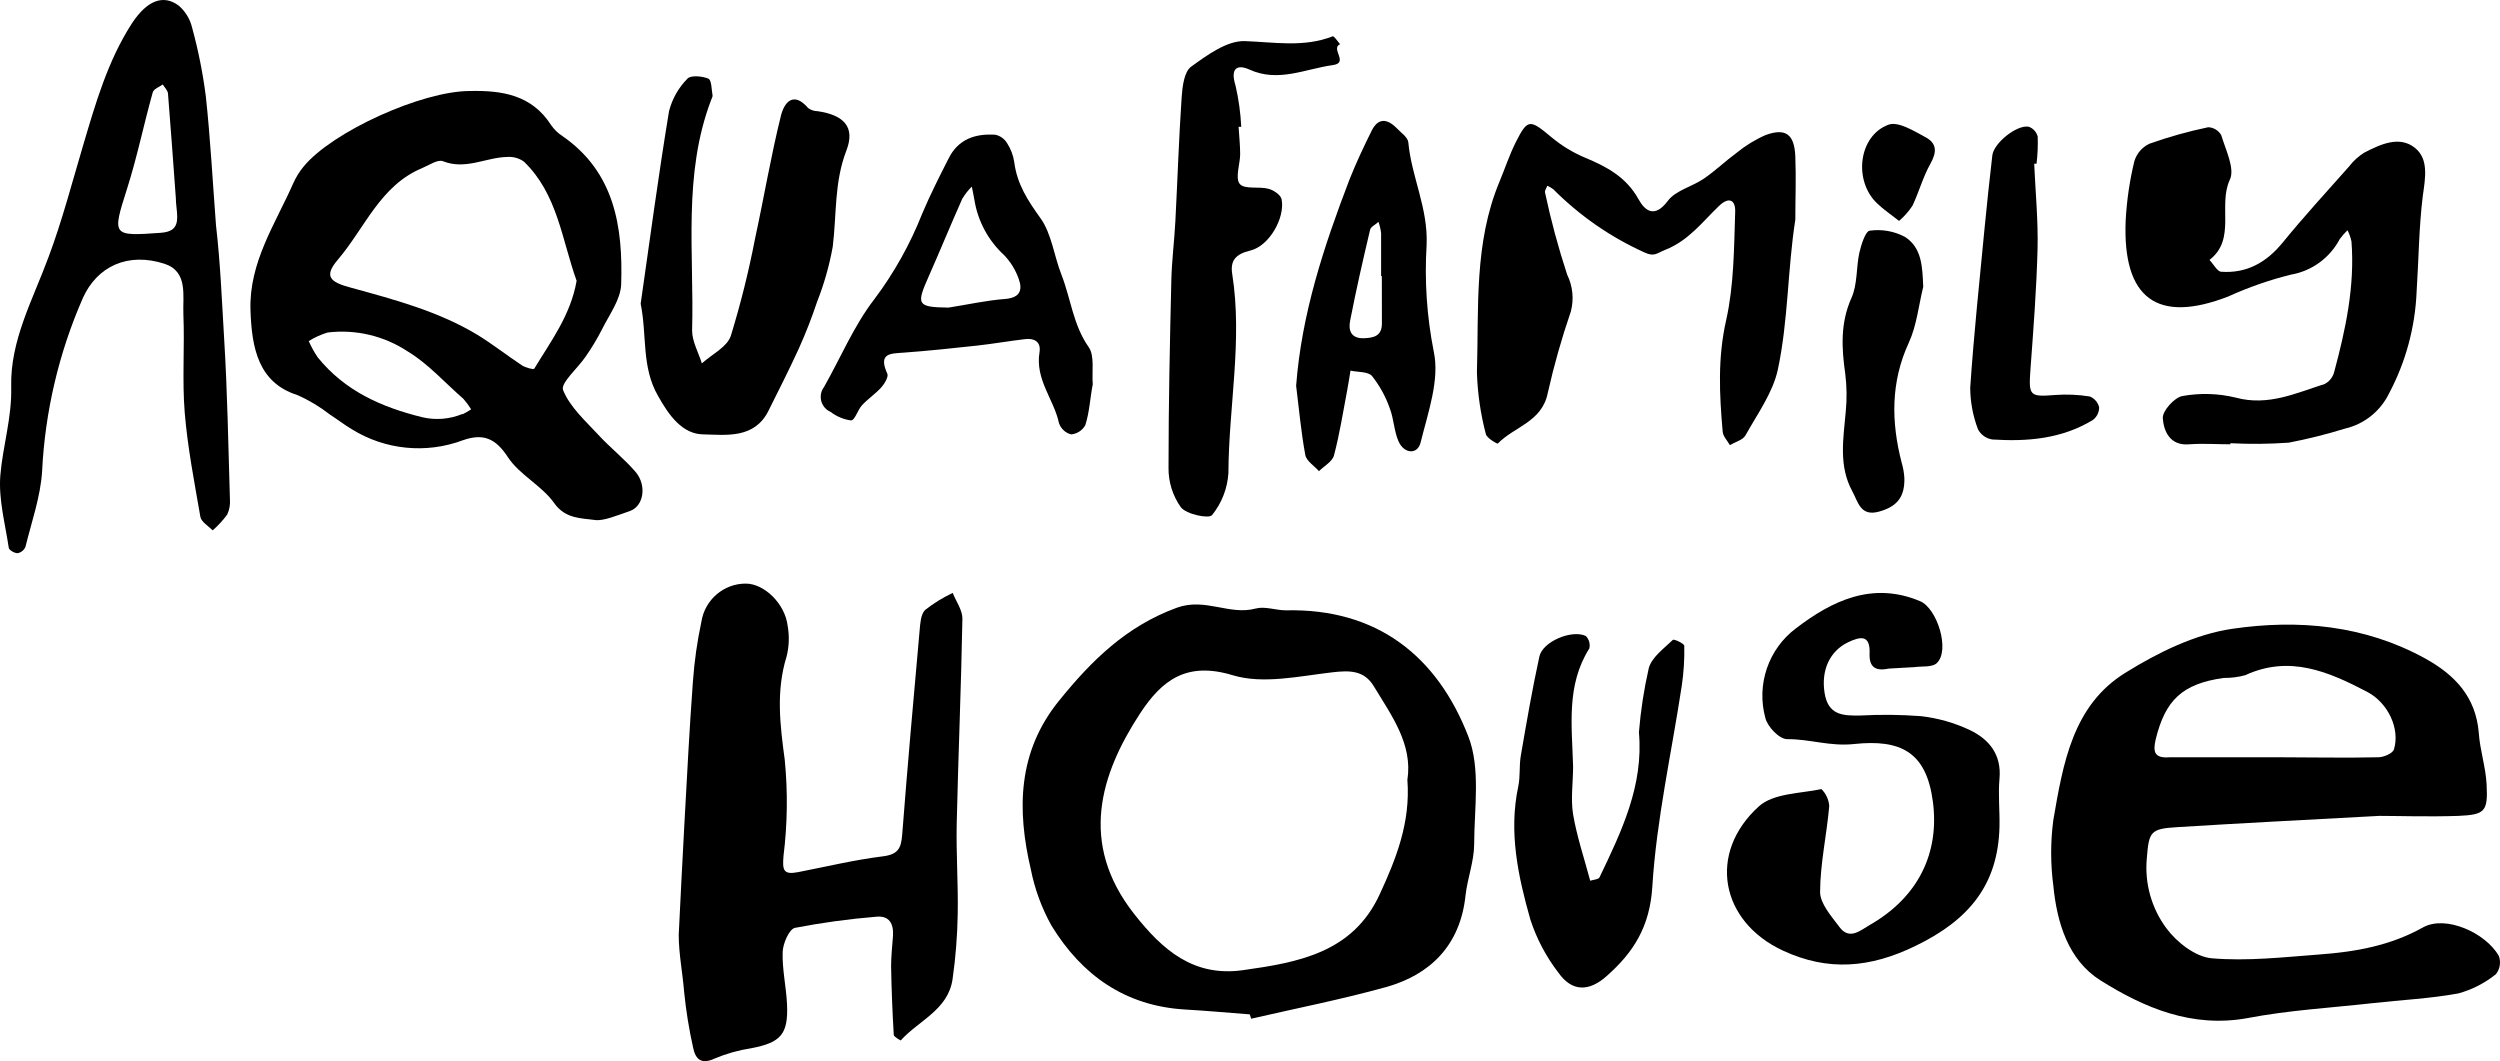
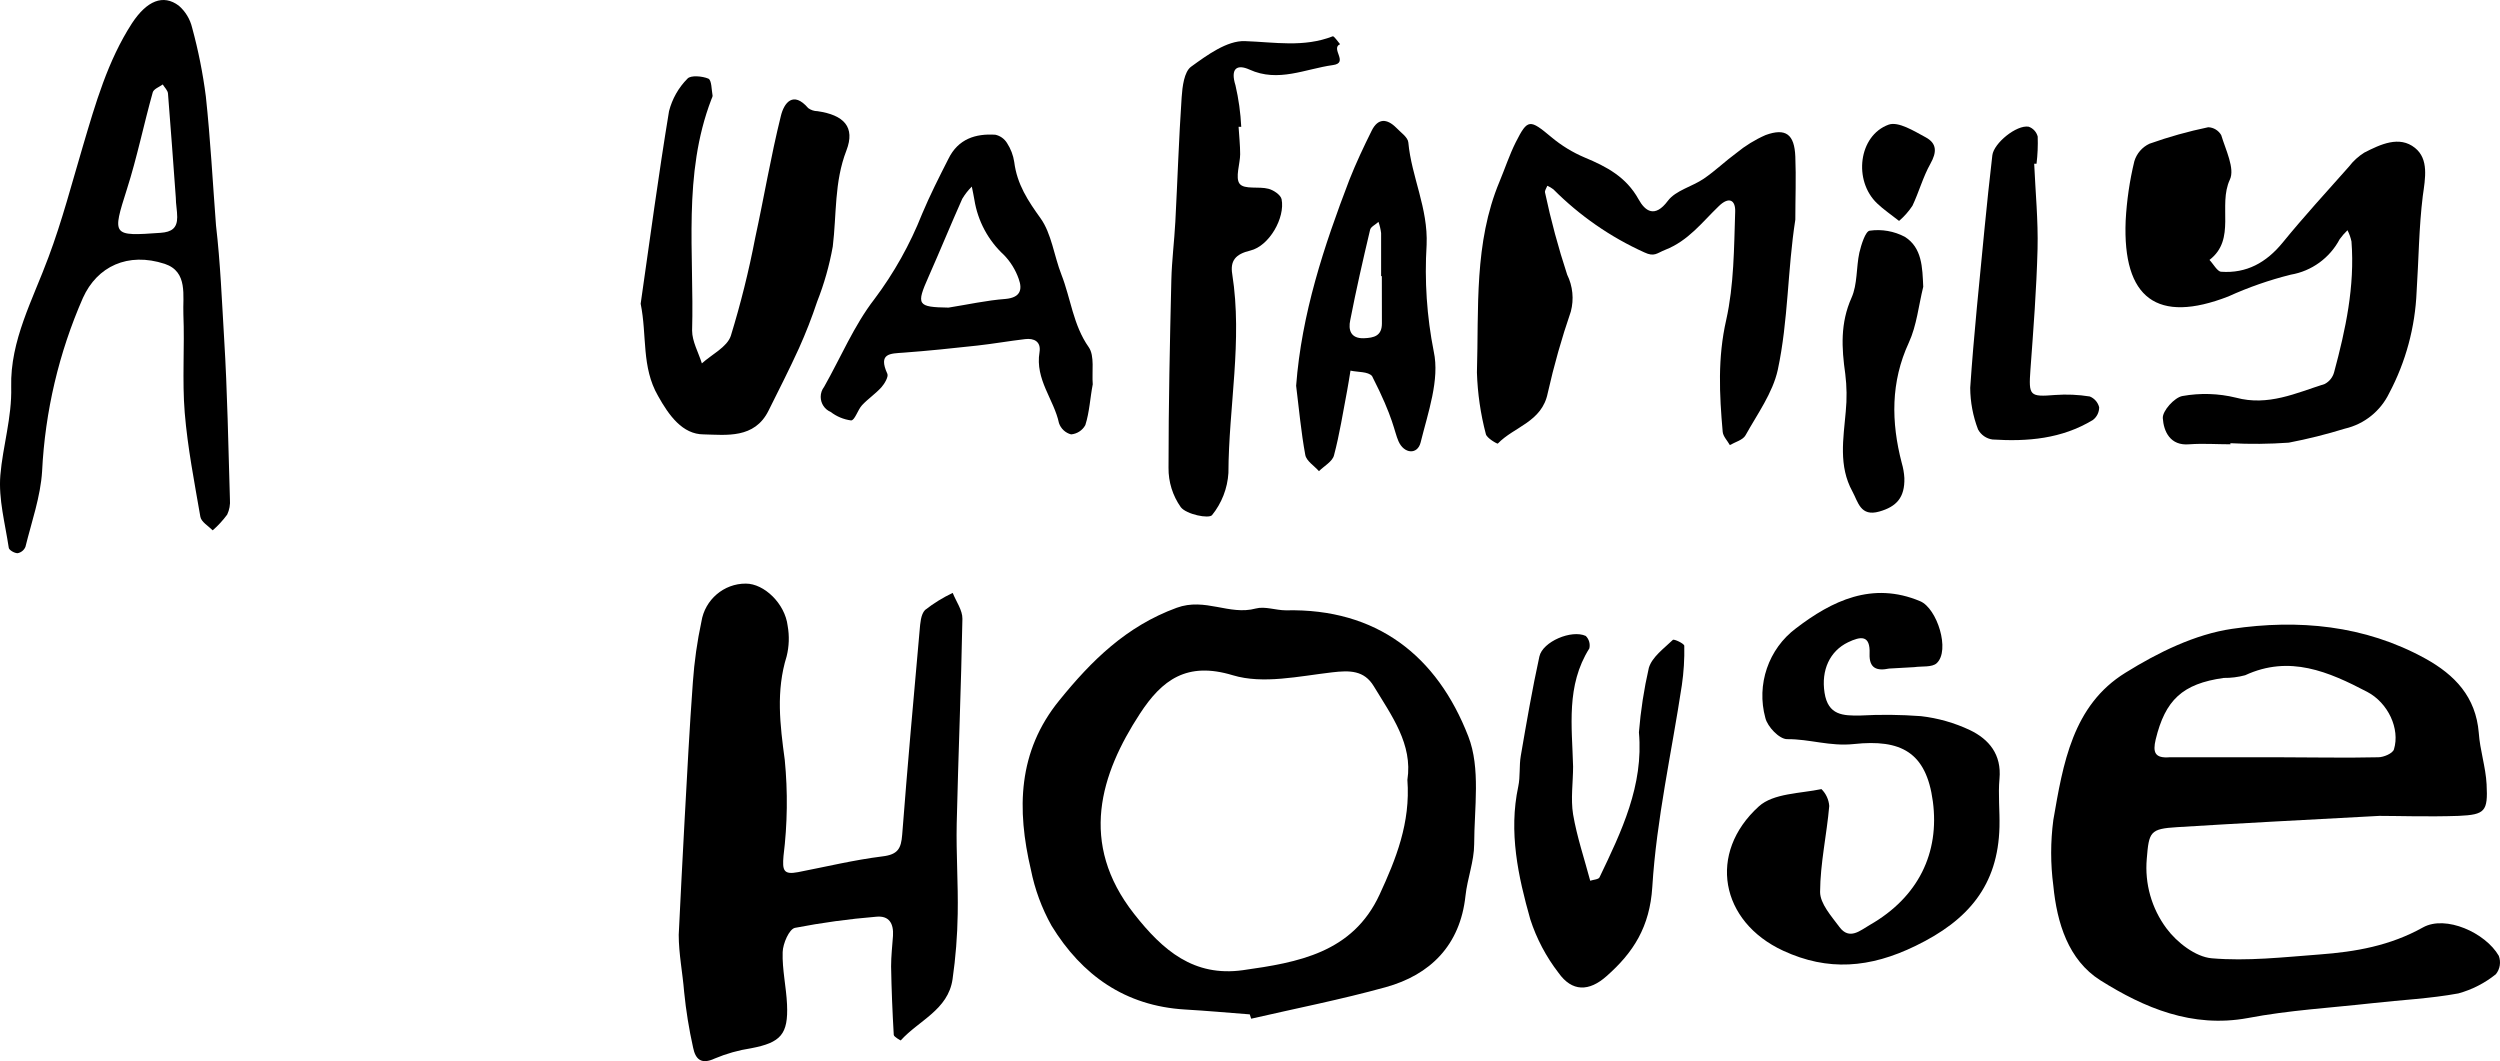
<svg xmlns="http://www.w3.org/2000/svg" xmlns:ns1="http://sodipodi.sourceforge.net/DTD/sodipodi-0.dtd" xmlns:ns2="http://www.inkscape.org/namespaces/inkscape" width="139" height="59" viewBox="0 0 139 59" fill="none" version="1.1" id="svg41" ns1:docname="logo-black.svg" ns2:version="0.92.4 (5da689c313, 2019-01-14)">
  <ns1:namedview pagecolor="#ffffff" bordercolor="#666666" borderopacity="1" objecttolerance="10" gridtolerance="10" guidetolerance="10" ns2:pageopacity="0" ns2:pageshadow="2" ns2:window-width="1920" ns2:window-height="1017" id="namedview43" showgrid="false" ns2:zoom="2.5611511" ns2:cx="69.5" ns2:cy="29.5" ns2:window-x="-8" ns2:window-y="-8" ns2:window-maximized="1" ns2:current-layer="svg41" />
  <g clip-path="url(#clip0)" id="g34" style="fill:#000000">
    <path d="M37.737 51.975C37.842 49.876 37.942 47.777 38.059 45.679C38.203 43.086 38.333 40.496 38.525 37.908C38.605 36.782 38.763 35.663 38.999 34.56C39.191 33.343 40.248 32.44 41.472 32.449C42.485 32.449 43.646 33.557 43.794 34.797C43.895 35.36 43.875 35.938 43.737 36.493C43.138 38.416 43.368 40.295 43.633 42.253C43.806 44.029 43.783 45.818 43.563 47.589C43.493 48.395 43.563 48.645 44.367 48.492C45.928 48.189 47.484 47.813 49.059 47.616C49.928 47.514 50.102 47.178 50.162 46.406C50.454 42.617 50.793 38.828 51.132 35.042C51.167 34.653 51.193 34.166 51.432 33.916C51.909 33.543 52.425 33.224 52.971 32.966C53.162 33.447 53.519 33.93 53.51 34.407C53.44 38.201 53.28 41.994 53.193 45.797C53.158 47.466 53.28 49.14 53.249 50.813C53.23 52.029 53.134 53.242 52.962 54.445C52.715 56.15 51.075 56.741 50.08 57.849C50.08 57.849 49.698 57.652 49.693 57.538C49.619 56.272 49.567 55.002 49.545 53.731C49.545 53.166 49.61 52.601 49.65 52.036C49.693 51.357 49.445 50.892 48.706 50.971C47.194 51.095 45.688 51.302 44.198 51.589C43.876 51.659 43.529 52.465 43.516 52.938C43.485 53.906 43.715 54.874 43.759 55.847C43.833 57.508 43.411 57.968 41.763 58.283C41.069 58.389 40.39 58.58 39.742 58.852C38.994 59.203 38.668 58.9 38.537 58.248C38.309 57.227 38.142 56.192 38.038 55.151C37.955 54.103 37.737 53.03 37.737 51.975Z" fill="white" id="path2" style="fill:#000000" />
    <path d="M99.82 12.213C99.385 14.991 99.432 17.821 98.845 20.563C98.563 21.847 97.71 23.017 97.05 24.204C96.902 24.467 96.481 24.572 96.18 24.747C96.041 24.498 95.802 24.261 95.781 24.003C95.598 21.93 95.498 19.893 95.976 17.795C96.411 15.849 96.411 13.791 96.476 11.78C96.502 11.123 96.132 10.903 95.554 11.473C94.641 12.349 93.88 13.383 92.585 13.891C92.12 14.075 91.985 14.299 91.424 14.032C89.542 13.182 87.829 11.994 86.368 10.527C86.264 10.446 86.15 10.38 86.029 10.329C85.985 10.457 85.877 10.597 85.903 10.702C86.231 12.247 86.642 13.771 87.134 15.271C87.447 15.907 87.52 16.636 87.338 17.322C86.828 18.806 86.4 20.319 86.055 21.852C85.734 23.468 84.186 23.718 83.277 24.664C83.251 24.69 82.656 24.357 82.612 24.129C82.319 23.013 82.153 21.867 82.117 20.712C82.225 17.142 81.947 13.51 83.373 10.097C83.677 9.37 83.921 8.617 84.277 7.907C84.942 6.593 85.055 6.624 86.264 7.631C86.82 8.096 87.441 8.475 88.107 8.757C89.329 9.265 90.416 9.839 91.103 11.079C91.467 11.74 92.006 12.139 92.733 11.166C93.168 10.584 94.085 10.378 94.737 9.931C95.389 9.484 95.924 8.959 96.542 8.508C97.036 8.102 97.582 7.766 98.167 7.509C99.289 7.101 99.772 7.465 99.82 8.709C99.867 9.874 99.82 11.04 99.82 12.213Z" fill="white" id="path4" style="fill:#000000" />
    <path d="M124.021 24.703C123.256 24.703 122.487 24.647 121.726 24.703C120.656 24.8 120.3 23.98 120.252 23.249C120.226 22.846 120.904 22.092 121.348 22.018C122.333 21.842 123.344 21.872 124.317 22.11C126.108 22.592 127.656 21.856 129.256 21.348C129.513 21.214 129.702 20.977 129.777 20.695C130.416 18.321 130.934 15.92 130.742 13.427C130.696 13.209 130.622 12.999 130.52 12.801C130.361 12.954 130.216 13.121 130.086 13.3C129.533 14.345 128.527 15.074 127.369 15.271C126.175 15.569 125.011 15.975 123.891 16.485C119.948 18.014 118.009 16.607 118.187 12.266C118.246 11.152 118.407 10.046 118.67 8.963C118.8 8.533 119.107 8.178 119.513 7.99C120.579 7.61 121.67 7.305 122.778 7.074C123.077 7.086 123.35 7.252 123.5 7.513C123.747 8.332 124.269 9.374 123.982 9.983C123.304 11.429 124.351 13.296 122.847 14.452C123.065 14.68 123.282 15.096 123.495 15.109C124.9 15.21 126.003 14.606 126.916 13.489C128.099 12.038 129.364 10.658 130.608 9.256C130.842 8.95 131.129 8.689 131.455 8.485C132.355 8.025 133.403 7.526 134.272 8.222C135.05 8.845 134.846 9.905 134.707 10.895C134.49 12.647 134.481 14.438 134.364 16.213C134.283 18.188 133.762 20.121 132.837 21.864C132.355 22.859 131.452 23.583 130.381 23.831C129.355 24.148 128.31 24.409 127.255 24.612C126.173 24.689 125.087 24.7 124.004 24.642L124.021 24.703Z" fill="white" id="path6" style="fill:#000000" />
    <path d="M35.621 16.888C36.133 13.317 36.611 9.738 37.198 6.181C37.373 5.497 37.727 4.871 38.224 4.372C38.403 4.171 39.051 4.231 39.385 4.372C39.572 4.459 39.559 4.989 39.62 5.323C39.62 5.383 39.577 5.458 39.551 5.528C37.95 9.708 38.602 14.08 38.481 18.381C38.481 18.982 38.834 19.595 39.024 20.204C39.581 19.701 40.424 19.297 40.633 18.675C41.183 16.885 41.636 15.066 41.989 13.226C42.48 10.969 42.859 8.692 43.416 6.448C43.589 5.725 44.098 5.033 44.937 6.011C45.086 6.12 45.266 6.18 45.45 6.181C46.915 6.392 47.567 7.057 47.059 8.371C46.38 10.124 46.52 11.924 46.302 13.707C46.114 14.756 45.823 15.784 45.432 16.774C45.14 17.652 44.803 18.515 44.424 19.359C43.89 20.532 43.303 21.68 42.728 22.837C41.95 24.401 40.386 24.182 39.124 24.152C37.946 24.152 37.19 23.095 36.59 22.018C35.656 20.406 35.982 18.653 35.621 16.888Z" fill="white" id="path8" style="fill:#000000" />
    <path d="M106.436 37.093L105.032 37.172C104.362 37.311 103.919 37.172 103.949 36.348C103.993 35.292 103.462 35.371 102.749 35.712C101.74 36.199 101.249 37.255 101.445 38.517C101.641 39.779 102.48 39.796 103.424 39.783C104.55 39.722 105.68 39.733 106.805 39.818C107.748 39.926 108.667 40.188 109.527 40.593C110.592 41.105 111.296 41.951 111.171 43.305C111.092 44.181 111.192 45.083 111.171 45.973C111.092 49.232 109.431 51.173 106.51 52.588C103.963 53.832 101.623 54.008 99.145 52.86C95.641 51.239 94.929 47.427 97.793 44.834C98.602 44.102 100.098 44.12 101.272 43.874C101.525 44.122 101.679 44.457 101.706 44.812C101.567 46.411 101.206 47.997 101.197 49.592C101.197 50.244 101.828 50.941 102.271 51.54C102.832 52.299 103.445 51.72 103.963 51.426C106.666 49.88 107.845 47.414 107.467 44.562C107.101 41.806 105.68 41.093 103.084 41.368C101.749 41.513 100.606 41.084 99.363 41.097C98.928 41.097 98.272 40.405 98.154 39.918C97.645 38.065 98.325 36.077 99.858 34.933C101.841 33.417 104.093 32.305 106.758 33.426C107.705 33.82 108.445 36.168 107.68 36.874C107.419 37.114 106.857 37.031 106.436 37.093Z" fill="white" id="path10" style="fill:#000000" />
    <path d="M68.865 7.049C68.896 7.557 68.953 8.069 68.953 8.578C68.953 9.086 68.665 9.892 68.926 10.22C69.187 10.549 69.991 10.352 70.53 10.497C70.813 10.571 71.209 10.838 71.257 11.079C71.46 12.104 70.574 13.677 69.517 13.931C68.692 14.128 68.391 14.496 68.513 15.245C69.095 18.943 68.313 22.614 68.3 26.298C68.247 27.154 67.929 27.972 67.392 28.638C67.222 28.857 65.961 28.602 65.652 28.199C65.2 27.561 64.961 26.794 64.97 26.009C64.97 22.504 65.044 19.044 65.127 15.561C65.153 14.483 65.292 13.405 65.349 12.327C65.47 10.018 65.544 7.71 65.7 5.406C65.74 4.814 65.84 3.991 66.222 3.711C67.118 3.062 68.222 2.252 69.213 2.286C70.869 2.343 72.487 2.65 74.099 2.019C74.17 1.993 74.369 2.295 74.508 2.457C73.957 2.698 75.012 3.496 74.113 3.618C72.574 3.829 71.069 4.6 69.469 3.868C68.769 3.553 68.4 3.811 68.692 4.744C68.868 5.502 68.976 6.275 69.013 7.053L68.865 7.049Z" fill="white" id="path12" style="fill:#000000" />
    <path d="M91.124 40.716C91.222 39.509 91.406 38.312 91.676 37.132C91.855 36.528 92.516 36.054 93.011 35.577C93.072 35.515 93.642 35.782 93.646 35.905C93.662 36.638 93.617 37.371 93.511 38.096C92.946 41.837 92.102 45.543 91.868 49.315C91.728 51.536 90.815 52.96 89.329 54.27C88.346 55.146 87.403 55.146 86.655 54.091C85.966 53.199 85.435 52.194 85.086 51.12C84.407 48.72 83.873 46.266 84.416 43.725C84.533 43.173 84.46 42.586 84.555 42.03C84.873 40.181 85.19 38.333 85.59 36.501C85.772 35.673 87.381 34.994 88.168 35.358C88.35 35.537 88.425 35.8 88.368 36.05C87.063 38.118 87.407 40.392 87.464 42.622C87.464 43.498 87.324 44.417 87.464 45.28C87.677 46.529 88.09 47.742 88.416 48.969C88.594 48.908 88.877 48.899 88.933 48.78C90.159 46.223 91.39 43.673 91.124 40.716Z" fill="white" id="path14" style="fill:#000000" />
    <path d="M113.101 9.103C113.17 10.681 113.327 12.262 113.288 13.839C113.231 16.077 113.057 18.316 112.892 20.555C112.788 22.013 112.844 22.075 114.265 21.961C114.908 21.914 115.555 21.942 116.192 22.044C116.451 22.148 116.645 22.372 116.714 22.645C116.714 22.922 116.586 23.184 116.365 23.35C114.627 24.405 112.727 24.559 110.783 24.436C110.442 24.39 110.143 24.181 109.979 23.876C109.696 23.138 109.549 22.353 109.544 21.562C109.744 18.605 110.057 15.657 110.34 12.709C110.471 11.351 110.618 9.993 110.774 8.634C110.857 7.955 112.122 6.931 112.792 7.044C113.04 7.13 113.229 7.336 113.296 7.592C113.314 8.097 113.292 8.602 113.231 9.103H113.101Z" fill="white" id="path16" style="fill:#000000" />
    <path d="M106.932 15.946C106.675 16.984 106.571 18.093 106.132 19.048C105.119 21.238 105.145 23.464 105.736 25.737C105.817 26.012 105.867 26.296 105.883 26.583C105.91 27.66 105.449 28.169 104.492 28.441C103.436 28.743 103.315 27.91 102.993 27.323C102.214 25.904 102.493 24.388 102.624 22.881C102.692 22.185 102.684 21.485 102.597 20.791C102.392 19.346 102.315 17.961 102.945 16.555C103.28 15.806 103.201 14.877 103.38 14.049C103.484 13.611 103.719 12.849 103.958 12.826C104.628 12.731 105.311 12.851 105.91 13.168C106.871 13.777 106.884 14.869 106.932 15.946Z" fill="white" id="path18" style="fill:#000000" />
    <path d="M105.588 12.283C105.127 11.92 104.718 11.644 104.371 11.311C103.036 10.049 103.332 7.539 105.006 6.931C105.549 6.738 106.418 7.285 107.062 7.631C107.705 7.977 107.688 8.464 107.331 9.103C106.918 9.839 106.696 10.675 106.331 11.442C106.123 11.756 105.873 12.039 105.588 12.283Z" fill="white" id="path20" style="fill:#000000" />
-     <path d="M35.355 26.259C34.72 25.514 33.934 24.9 33.268 24.177C32.604 23.455 31.682 22.635 31.308 21.69C31.151 21.299 32.129 20.472 32.564 19.823C32.896 19.348 33.196 18.85 33.46 18.334C33.868 17.506 34.512 16.655 34.538 15.801C34.638 12.617 34.181 9.572 31.264 7.561C31.021 7.402 30.809 7.197 30.642 6.956C29.564 5.269 27.904 5.02 26.122 5.06C23.461 5.06 18.483 7.316 16.888 9.252C16.656 9.531 16.463 9.84 16.314 10.172C15.305 12.459 13.84 14.588 13.927 17.247C13.996 19.346 14.362 21.278 16.535 21.966C17.183 22.252 17.794 22.619 18.353 23.056C18.757 23.315 19.136 23.613 19.548 23.858C21.406 25.016 23.696 25.245 25.743 24.475C26.856 24.09 27.543 24.353 28.239 25.418C28.891 26.412 30.138 27.003 30.825 27.989C31.447 28.865 32.373 28.808 33.082 28.913C33.551 28.984 34.386 28.629 35.008 28.418C35.798 28.151 35.964 26.999 35.355 26.259ZM25.709 23.017C24.999 23.311 24.216 23.373 23.469 23.196C21.187 22.631 19.178 21.733 17.67 19.875C17.475 19.588 17.306 19.283 17.166 18.965C17.494 18.758 17.848 18.598 18.218 18.487C19.78 18.298 21.359 18.673 22.674 19.543C23.817 20.231 24.748 21.295 25.761 22.171C25.922 22.354 26.067 22.55 26.196 22.759C26.039 22.862 25.876 22.956 25.709 23.039V23.017ZM29.695 20.502C29.66 20.559 29.217 20.441 29.021 20.314C28.191 19.766 27.404 19.144 26.556 18.623C24.382 17.308 21.935 16.66 19.509 15.994C18.317 15.679 18.005 15.354 18.787 14.434C20.283 12.683 21.139 10.317 23.465 9.349C23.848 9.191 24.334 8.849 24.626 8.963C25.891 9.467 27.021 8.744 28.217 8.726C28.543 8.704 28.868 8.797 29.134 8.989C31.003 10.794 31.238 13.326 32.06 15.613C31.726 17.532 30.617 18.986 29.691 20.52L29.695 20.502Z" fill="white" id="path22" style="fill:#000000" />
    <path d="M138.933 53.144C138.194 51.861 135.981 50.862 134.72 51.563C132.885 52.588 130.964 52.92 128.964 53.069C126.964 53.219 124.943 53.451 122.965 53.28C122.073 53.201 121.039 52.404 120.46 51.623C119.63 50.512 119.238 49.129 119.361 47.742C119.482 46.248 119.543 46.082 121.043 45.99C124.565 45.771 128.09 45.591 132.294 45.363C133.316 45.363 135.007 45.421 136.698 45.363C138.172 45.297 138.333 45.114 138.255 43.611C138.207 42.651 137.885 41.706 137.82 40.746C137.655 38.745 136.494 37.527 134.847 36.615C131.46 34.748 127.764 34.425 124.1 34.964C122.043 35.266 119.986 36.278 118.183 37.399C115.231 39.213 114.704 42.481 114.165 45.591C114.005 46.804 114.005 48.033 114.165 49.245C114.366 51.318 115.001 53.376 116.774 54.502C119.226 56.04 121.878 57.17 124.969 56.605C127.256 56.167 129.59 56.036 131.903 55.777C133.499 55.597 135.116 55.523 136.685 55.234C137.446 55.025 138.156 54.661 138.772 54.165C139.001 53.878 139.063 53.489 138.933 53.144ZM119.856 41.114C120.387 38.924 121.339 38.017 123.638 37.693C124.04 37.698 124.442 37.648 124.829 37.544C127.299 36.4 129.473 37.347 131.617 38.468C132.772 39.073 133.455 40.519 133.103 41.666C133.033 41.894 132.525 42.104 132.233 42.104C130.382 42.148 128.529 42.104 126.673 42.104H120.63C119.804 42.17 119.687 41.828 119.856 41.114Z" fill="white" id="path24" style="fill:#000000" />
    <path d="M81.638 40.943C79.899 36.457 76.543 33.82 71.496 33.934C70.934 33.934 70.334 33.698 69.822 33.833C68.352 34.232 67.009 33.211 65.422 33.793C62.622 34.819 60.692 36.725 58.901 38.937C56.575 41.789 56.532 45.009 57.318 48.356C57.536 49.448 57.923 50.5 58.467 51.471C60.153 54.226 62.566 55.931 65.879 56.128C67.083 56.198 68.287 56.307 69.487 56.399L69.565 56.64C72.061 56.066 74.573 55.571 77.043 54.888C79.512 54.205 81.186 52.566 81.481 49.806C81.585 48.842 81.96 47.896 81.964 46.94C81.969 44.922 82.329 42.713 81.638 40.943ZM76.704 49.74C75.204 52.982 72.165 53.512 69.105 53.942C66.375 54.323 64.653 52.846 63.061 50.818C59.957 46.875 61.196 43.028 63.379 39.682C64.609 37.798 65.987 36.768 68.544 37.544C70.221 38.052 72.226 37.596 74.065 37.382C75.043 37.268 75.843 37.264 76.382 38.153C77.377 39.796 78.556 41.381 78.251 43.362C78.43 45.749 77.613 47.773 76.704 49.74Z" fill="white" id="path26" style="fill:#000000" />
    <path d="M12.784 27.766C12.692 24.782 12.645 21.794 12.462 18.82C12.336 16.726 12.254 14.623 12.01 12.534C11.827 10.141 11.701 7.745 11.445 5.362C11.28 4.073 11.025 2.798 10.684 1.546C10.571 1.069 10.313 0.639 9.945 0.319C9.075 -0.338 8.167 0.035 7.336 1.297C5.984 3.39 5.31 5.76 4.61 8.122C3.997 10.185 3.454 12.279 2.698 14.295C1.828 16.655 0.558 18.934 0.623 21.514C0.667 23.218 0.155 24.796 0.019 26.429C-0.089 27.744 0.285 29.106 0.485 30.442C0.485 30.578 0.807 30.762 0.98 30.758C1.175 30.721 1.339 30.588 1.415 30.403C1.758 29.01 2.254 27.616 2.341 26.201C2.505 22.876 3.274 19.609 4.61 16.564C5.401 14.811 7.106 14.001 9.162 14.671C10.466 15.109 10.153 16.45 10.196 17.48C10.271 19.301 10.123 21.137 10.271 22.951C10.432 24.892 10.81 26.815 11.14 28.733C11.192 29.019 11.575 29.238 11.827 29.487C12.126 29.225 12.396 28.931 12.632 28.611C12.755 28.348 12.808 28.056 12.784 27.766ZM8.928 12.945C6.223 13.138 6.232 13.116 7.058 10.514C7.619 8.761 7.992 6.921 8.493 5.134C8.545 4.946 8.858 4.836 9.049 4.696C9.149 4.863 9.327 5.025 9.34 5.199C9.496 7.128 9.632 9.059 9.775 10.992C9.775 11.351 9.853 11.714 9.853 12.074C9.853 12.678 9.553 12.901 8.928 12.945Z" fill="white" id="path28" style="fill:#000000" />
    <path d="M60.757 21.369C60.701 20.669 60.87 19.788 60.535 19.306C59.666 18.075 59.536 16.599 59.014 15.267C58.605 14.224 58.467 12.989 57.853 12.134C57.153 11.158 56.549 10.251 56.392 9.011C56.336 8.632 56.198 8.271 55.989 7.951C55.844 7.715 55.61 7.549 55.341 7.491C54.249 7.42 53.275 7.719 52.732 8.831C52.219 9.839 51.706 10.851 51.267 11.898C50.597 13.589 49.706 15.182 48.615 16.634C47.489 18.089 46.746 19.875 45.82 21.51C45.697 21.669 45.631 21.864 45.631 22.066C45.631 22.431 45.85 22.763 46.184 22.903C46.516 23.158 46.907 23.321 47.319 23.376C47.528 23.376 47.689 22.789 47.928 22.53C48.263 22.171 48.68 21.895 49.011 21.527C49.184 21.334 49.41 20.94 49.337 20.783C48.81 19.626 49.506 19.661 50.233 19.608C51.602 19.508 52.971 19.363 54.336 19.214C55.206 19.118 56.106 18.96 56.996 18.855C57.489 18.794 57.892 18.986 57.797 19.582C57.545 21.102 58.601 22.21 58.879 23.525C58.984 23.835 59.239 24.071 59.553 24.152C59.886 24.123 60.184 23.93 60.345 23.634C60.58 22.896 60.608 22.13 60.757 21.369ZM55.914 16.62C54.849 16.7 53.797 16.936 52.736 17.103C50.998 17.076 50.928 16.958 51.632 15.377C52.267 13.944 52.863 12.485 53.502 11.052C53.65 10.805 53.828 10.577 54.032 10.373C54.08 10.619 54.136 10.86 54.175 11.105C54.363 12.284 54.941 13.365 55.814 14.171C56.184 14.55 56.466 15.007 56.641 15.508C56.871 16.139 56.697 16.546 55.914 16.62Z" fill="white" id="path30" style="fill:#000000" />
-     <path d="M79.717 19.547C79.33 17.595 79.198 15.601 79.32 13.615C79.408 11.574 78.478 9.83 78.303 7.92C78.278 7.627 77.868 7.355 77.63 7.101C77.112 6.584 76.612 6.562 76.265 7.267C75.83 8.143 75.395 9.063 75.026 9.997C73.608 13.698 72.369 17.444 72.065 21.448C72.226 22.732 72.339 24.024 72.574 25.295C72.634 25.632 73.073 25.899 73.334 26.197C73.621 25.908 74.078 25.667 74.169 25.321C74.482 24.143 74.669 22.929 74.899 21.729C74.969 21.356 75.026 20.98 75.087 20.607C75.499 20.699 76.065 20.651 76.286 20.909C76.711 21.446 77.043 22.05 77.269 22.697C77.499 23.284 77.504 23.959 77.756 24.533C78.064 25.238 78.812 25.295 78.986 24.603C79.399 22.933 80.056 21.107 79.717 19.547ZM76.834 17.983C76.834 18.675 76.399 18.785 75.83 18.806C75.082 18.829 74.96 18.325 75.073 17.803C75.4 16.121 75.782 14.444 76.178 12.774C76.217 12.604 76.482 12.49 76.643 12.336C76.715 12.539 76.764 12.749 76.79 12.963V15.354H76.83C76.832 16.234 76.834 17.109 76.834 17.979V17.983Z" fill="white" id="path32" style="fill:#000000" />
+     <path d="M79.717 19.547C79.33 17.595 79.198 15.601 79.32 13.615C79.408 11.574 78.478 9.83 78.303 7.92C78.278 7.627 77.868 7.355 77.63 7.101C77.112 6.584 76.612 6.562 76.265 7.267C75.83 8.143 75.395 9.063 75.026 9.997C73.608 13.698 72.369 17.444 72.065 21.448C72.226 22.732 72.339 24.024 72.574 25.295C72.634 25.632 73.073 25.899 73.334 26.197C73.621 25.908 74.078 25.667 74.169 25.321C74.482 24.143 74.669 22.929 74.899 21.729C74.969 21.356 75.026 20.98 75.087 20.607C75.499 20.699 76.065 20.651 76.286 20.909C77.499 23.284 77.504 23.959 77.756 24.533C78.064 25.238 78.812 25.295 78.986 24.603C79.399 22.933 80.056 21.107 79.717 19.547ZM76.834 17.983C76.834 18.675 76.399 18.785 75.83 18.806C75.082 18.829 74.96 18.325 75.073 17.803C75.4 16.121 75.782 14.444 76.178 12.774C76.217 12.604 76.482 12.49 76.643 12.336C76.715 12.539 76.764 12.749 76.79 12.963V15.354H76.83C76.832 16.234 76.834 17.109 76.834 17.979V17.983Z" fill="white" id="path32" style="fill:#000000" />
  </g>
  <defs id="defs39">
    <clipPath id="clip0">
      <rect width="139" height="59" fill="white" id="rect36" />
    </clipPath>
  </defs>
</svg>